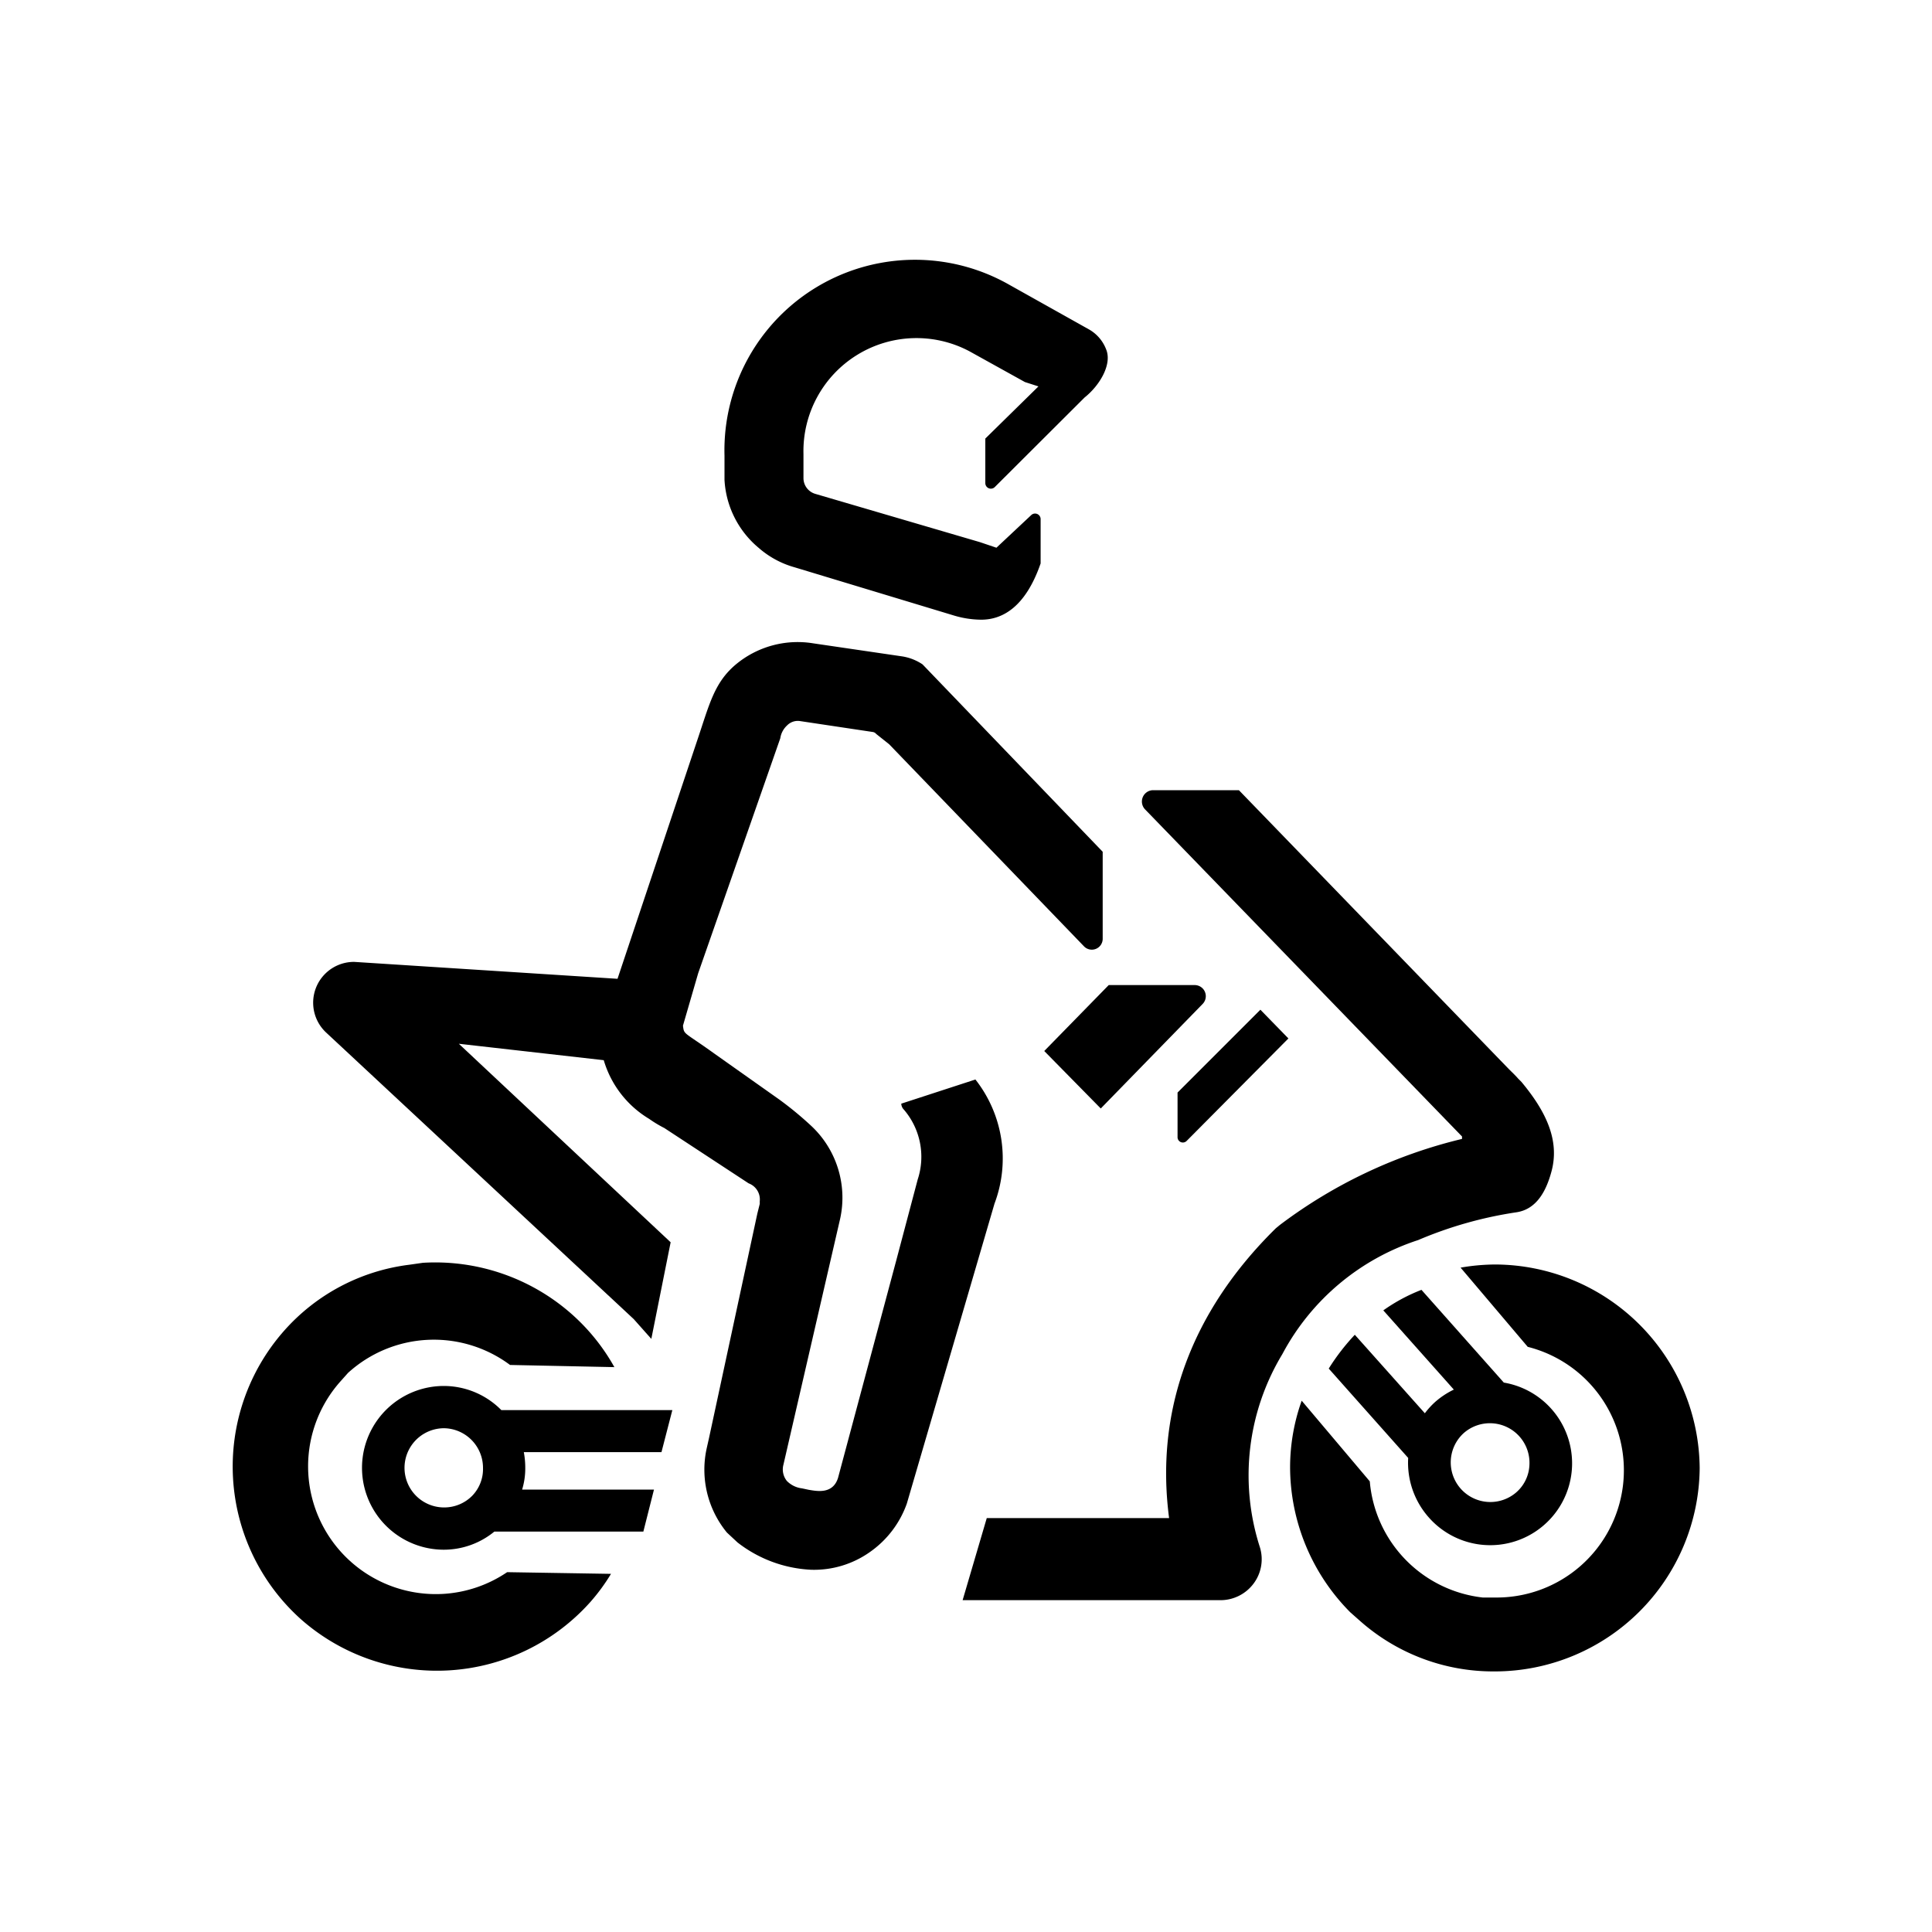
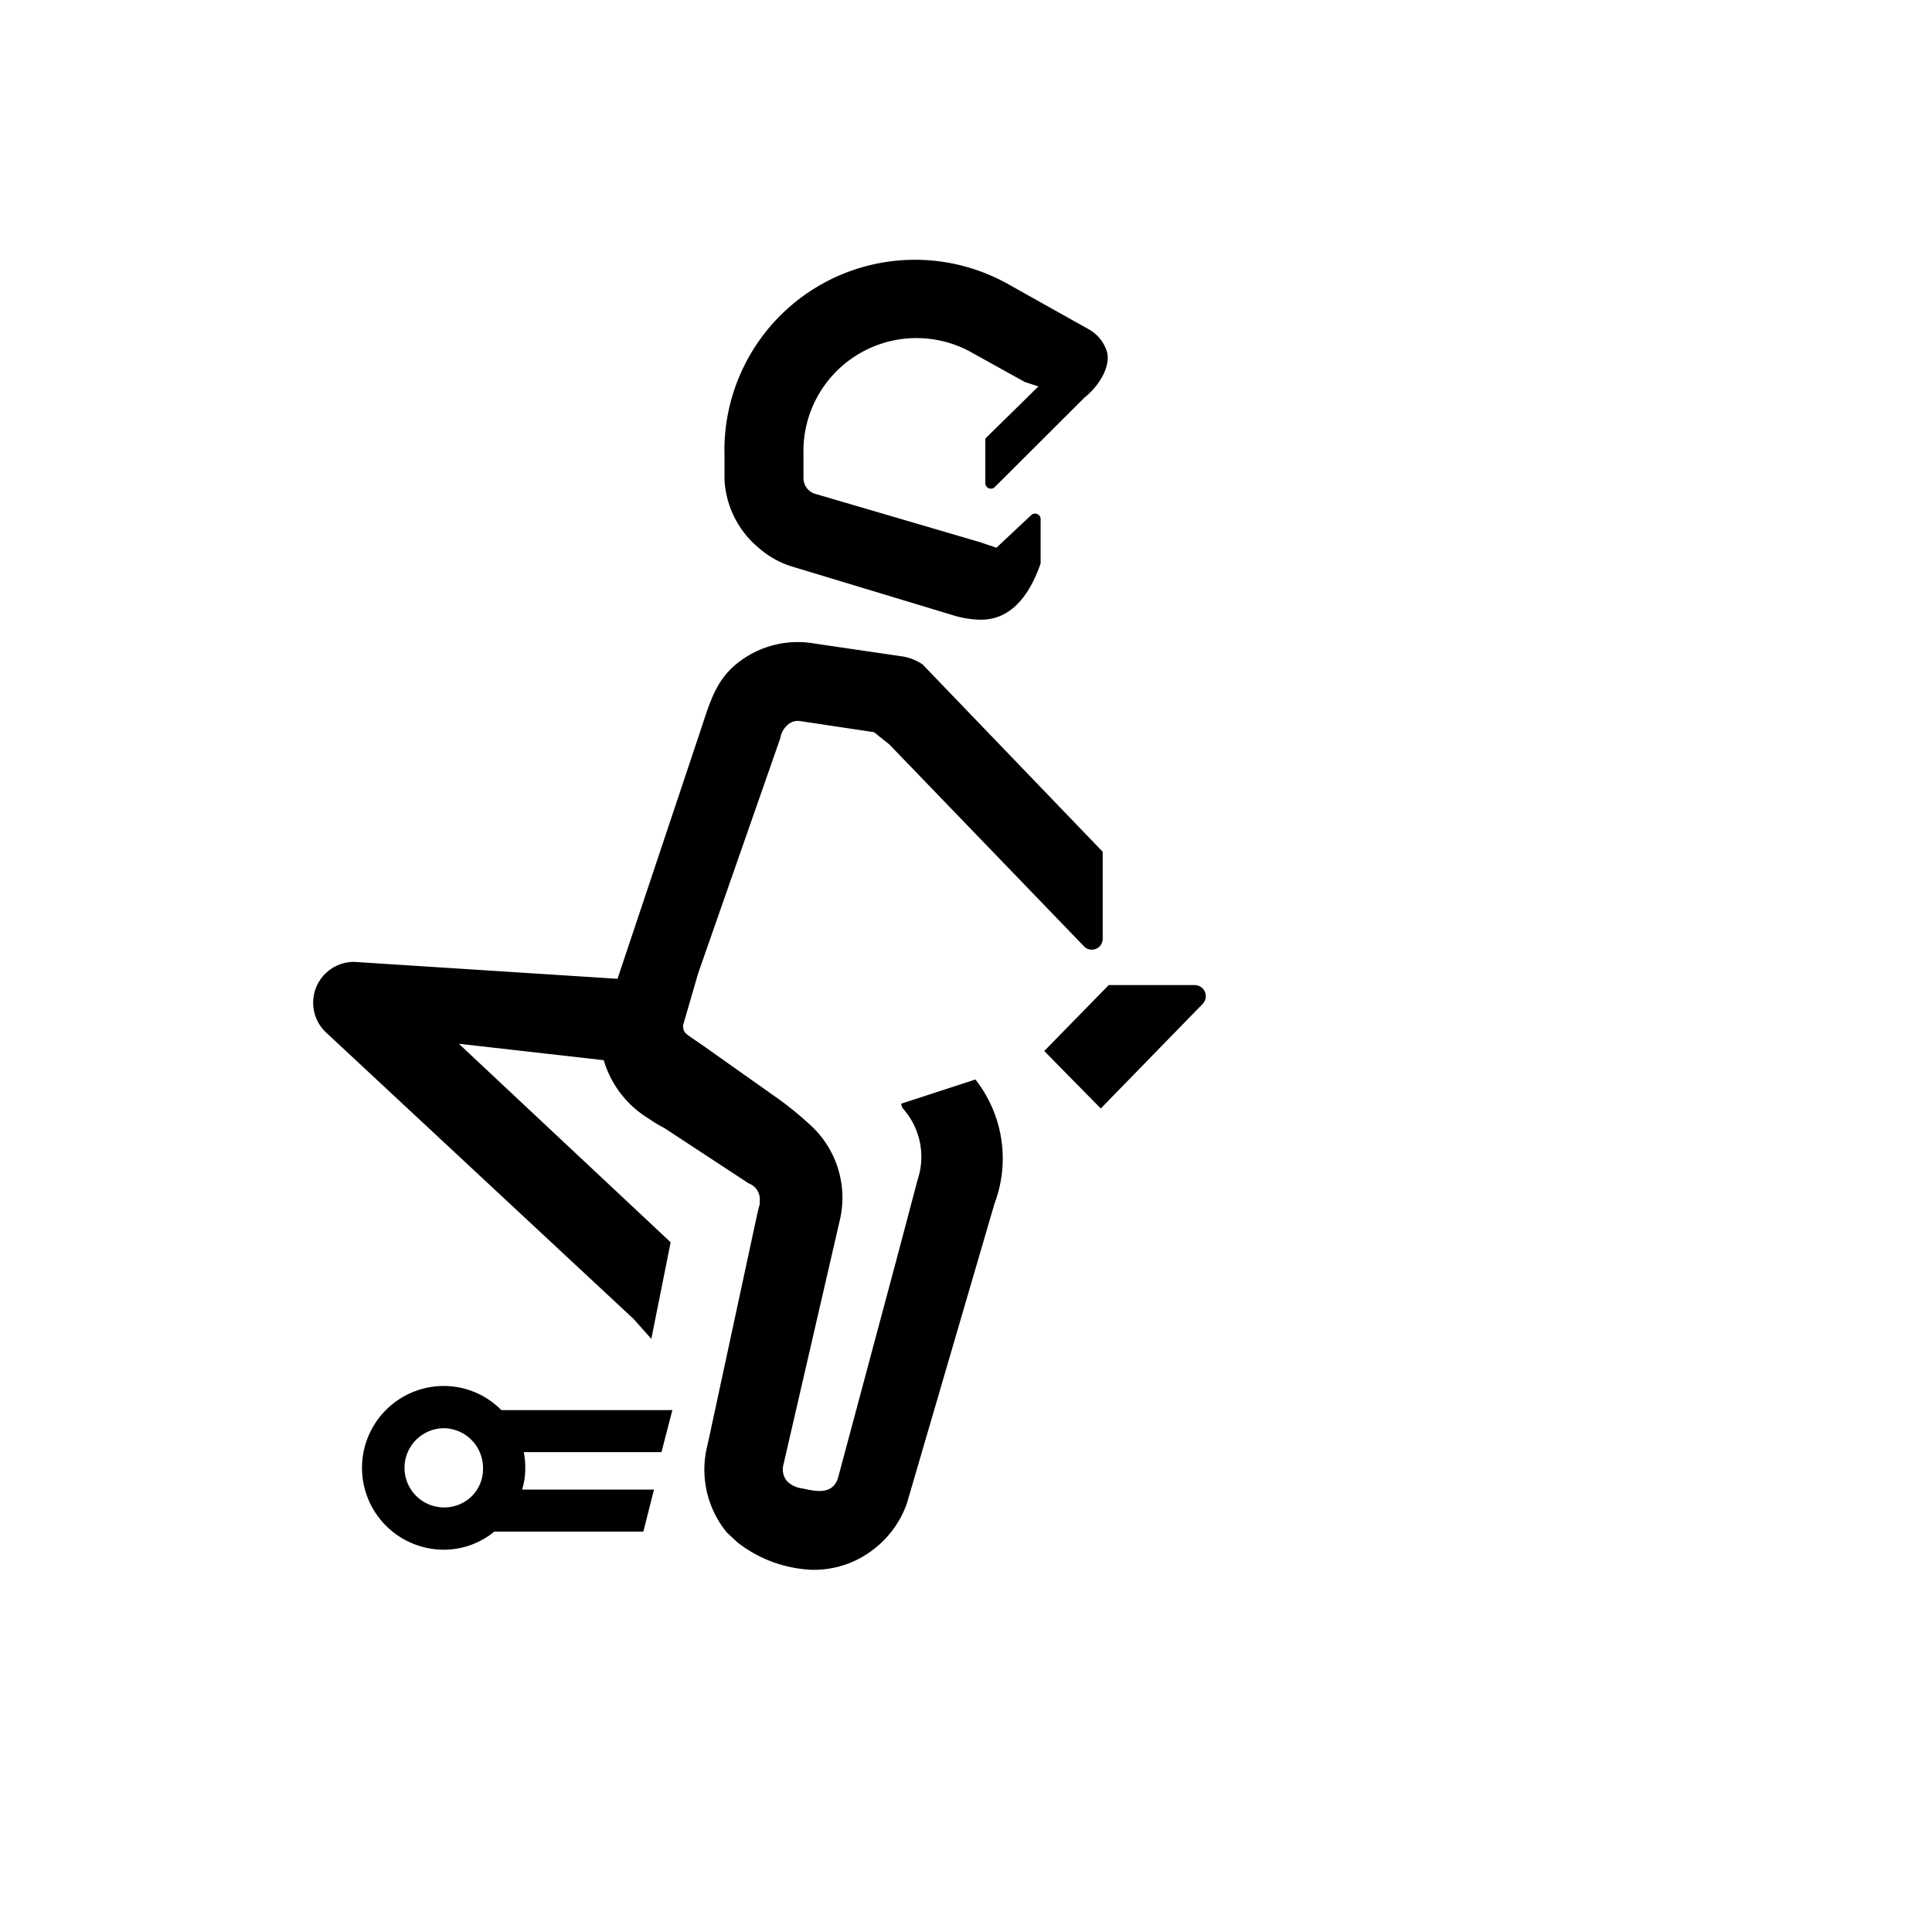
<svg xmlns="http://www.w3.org/2000/svg" viewBox="0 0 80 80" data-name="Capa 2" id="Capa_2">
  <title>Acuda_1</title>
-   <path d="M18.35,66a5.29,5.29,0,0,1-4.27-8.78l0,0,.33-.37a5.28,5.28,0,0,1,6.71-.33l4.32.09a8.4,8.4,0,0,0-1.76-2.19,8.53,8.53,0,0,0-6.17-2.13l-.56.08a8.28,8.28,0,0,0-5.2,2.75l0,0a8.49,8.49,0,0,0,.7,11.92h0a8.51,8.51,0,0,0,12-.71l0,0a8,8,0,0,0,.85-1.16L21,65.1A5.27,5.27,0,0,1,18.35,66Z" />
  <path d="M18.38,57.39h0a3.39,3.39,0,0,0,0,6.78h0a3.3,3.3,0,0,0,2.09-.75l6.17,0,.44-1.74-5.46,0a3,3,0,0,0,.13-.9,3.49,3.49,0,0,0-.06-.65l5.7,0,.45-1.74-7.08,0A3.35,3.35,0,0,0,18.38,57.39Zm1.17,4.55a1.63,1.63,0,0,1-1.16.48h0a1.64,1.64,0,1,1,0-3.28h0A1.64,1.64,0,0,1,20,60.78,1.59,1.59,0,0,1,19.55,61.94Z" />
  <path d="M30.45,51v0h0Z" />
  <path d="M31.42,22.69a3.81,3.81,0,0,0,1.48.8l6.61,2a4,4,0,0,0,1.12.17c.87,0,1.83-.51,2.46-2.33h0l0-1.83a.23.23,0,0,0-.39-.17l-1.44,1.35-.68-.23-6.82-2a.68.68,0,0,1-.49-.65l0-1a4.68,4.68,0,0,1,6.88-4.25l2.29,1.27L43,16,40.8,18.16V20a.23.23,0,0,0,.39.17l3.72-3.71c.64-.51,1.15-1.39.89-2a1.61,1.61,0,0,0-.69-.81l-3.32-1.86A7.89,7.89,0,0,0,30,18.87l0,1A3.94,3.94,0,0,0,31.42,22.69Z" />
  <path d="M49.48,40.79H45.91l-2.67,2.73,2.34,2.38,4.22-4.33A.46.46,0,0,0,49.48,40.79Z" />
-   <path d="M48.76,47.08a.22.22,0,0,0,.38.16L53.35,43l-1.16-1.19-3.43,3.43Z" />
-   <path d="M61.92,52.36h0a8.57,8.57,0,0,0-1.44.13l2.78,3.28a5.27,5.27,0,0,1-1.31,10.38h-.55a5.29,5.29,0,0,1-4.68-4.81L53.9,58a8.21,8.21,0,0,0-.48,2.76,8.55,8.55,0,0,0,2.49,6l.43.38a8.32,8.32,0,0,0,5.5,2.07h.07a8.49,8.49,0,0,0,8.47-8.41h0A8.5,8.5,0,0,0,61.92,52.36Z" />
  <path d="M40.39,44.7h0l-3.07,1a.37.37,0,0,0,.11.25A3,3,0,0,1,38,48.84l-.89,3.36h0l-2.41,9c-.22.69-.89.54-1.21.49l-.28-.06a1.05,1.05,0,0,1-.63-.31.76.76,0,0,1-.14-.67l2.35-10.19a4.07,4.07,0,0,0-1.22-3.86,14.33,14.33,0,0,0-1.3-1.07l-2.7-1.91c-1.28-.92-1.24-.76-1.29-1.15l.63-2.17,3.4-9.73a.9.9,0,0,1,.28-.53.62.62,0,0,1,.55-.18l3,.45a.22.22,0,0,1,.14.08l.54.43,8.07,8.37a.45.45,0,0,0,.77-.33V35.27l-7.46-7.76h0a2.09,2.09,0,0,0-.84-.33l-3.68-.54a4,4,0,0,0-3.23.89c-.88.75-1.08,1.65-1.57,3.1l-3.31,9.9h0l-10.9-.7a1.69,1.69,0,0,0-1.15,2.94L26.24,54.62l.48.54.25.28.8-4L19,43.22l6,.68a4.22,4.22,0,0,0,1.88,2.43h0a5,5,0,0,0,.63.38L31,49a.71.71,0,0,1,.46.74h0v.11l-.1.4-2,9.29h0l-.09.4a4.1,4.1,0,0,0,.83,3.52l.44.41A5.37,5.37,0,0,0,33.58,65l0,0a4,4,0,0,0,2.45-.74,4.13,4.13,0,0,0,1.52-2l3.63-12.42A5.29,5.29,0,0,0,40.39,44.7Z" />
-   <path d="M59,58.52l-2.9-3.25a9,9,0,0,0-1.08,1.4l3.29,3.7a3.41,3.41,0,0,0,.85,2.46h0a3.39,3.39,0,1,0,3.11-5.58l-3.41-3.84a7.19,7.19,0,0,0-1.58.85l2.92,3.28a3.44,3.44,0,0,0-.76.5A3.29,3.29,0,0,0,59,58.52Zm1.6.83a1.64,1.64,0,0,1,2.73,1.32,1.59,1.59,0,0,1-.55,1.13,1.64,1.64,0,0,1-2.18-2.45Z" />
-   <path d="M58.72,51.35a16.61,16.61,0,0,1,4.06-1.15c.84-.12,1.24-.87,1.46-1.68C64.6,47.21,64,46,63,44.8h0l-.13-.13c-.12-.14-.26-.27-.4-.41L51.3,32.72H47.73a.47.47,0,0,0-.32.79L60.54,47.06a1,1,0,0,0,0,.1A20.42,20.42,0,0,0,53,50.72l-.17.14c-3.53,3.47-5,7.59-4.42,12H40.86l-1,3.4H50.54a1.71,1.71,0,0,0,1.37-.69,1.68,1.68,0,0,0,.26-1.5,9.71,9.71,0,0,1,.93-8A9.81,9.81,0,0,1,58.72,51.35Z" />
</svg>